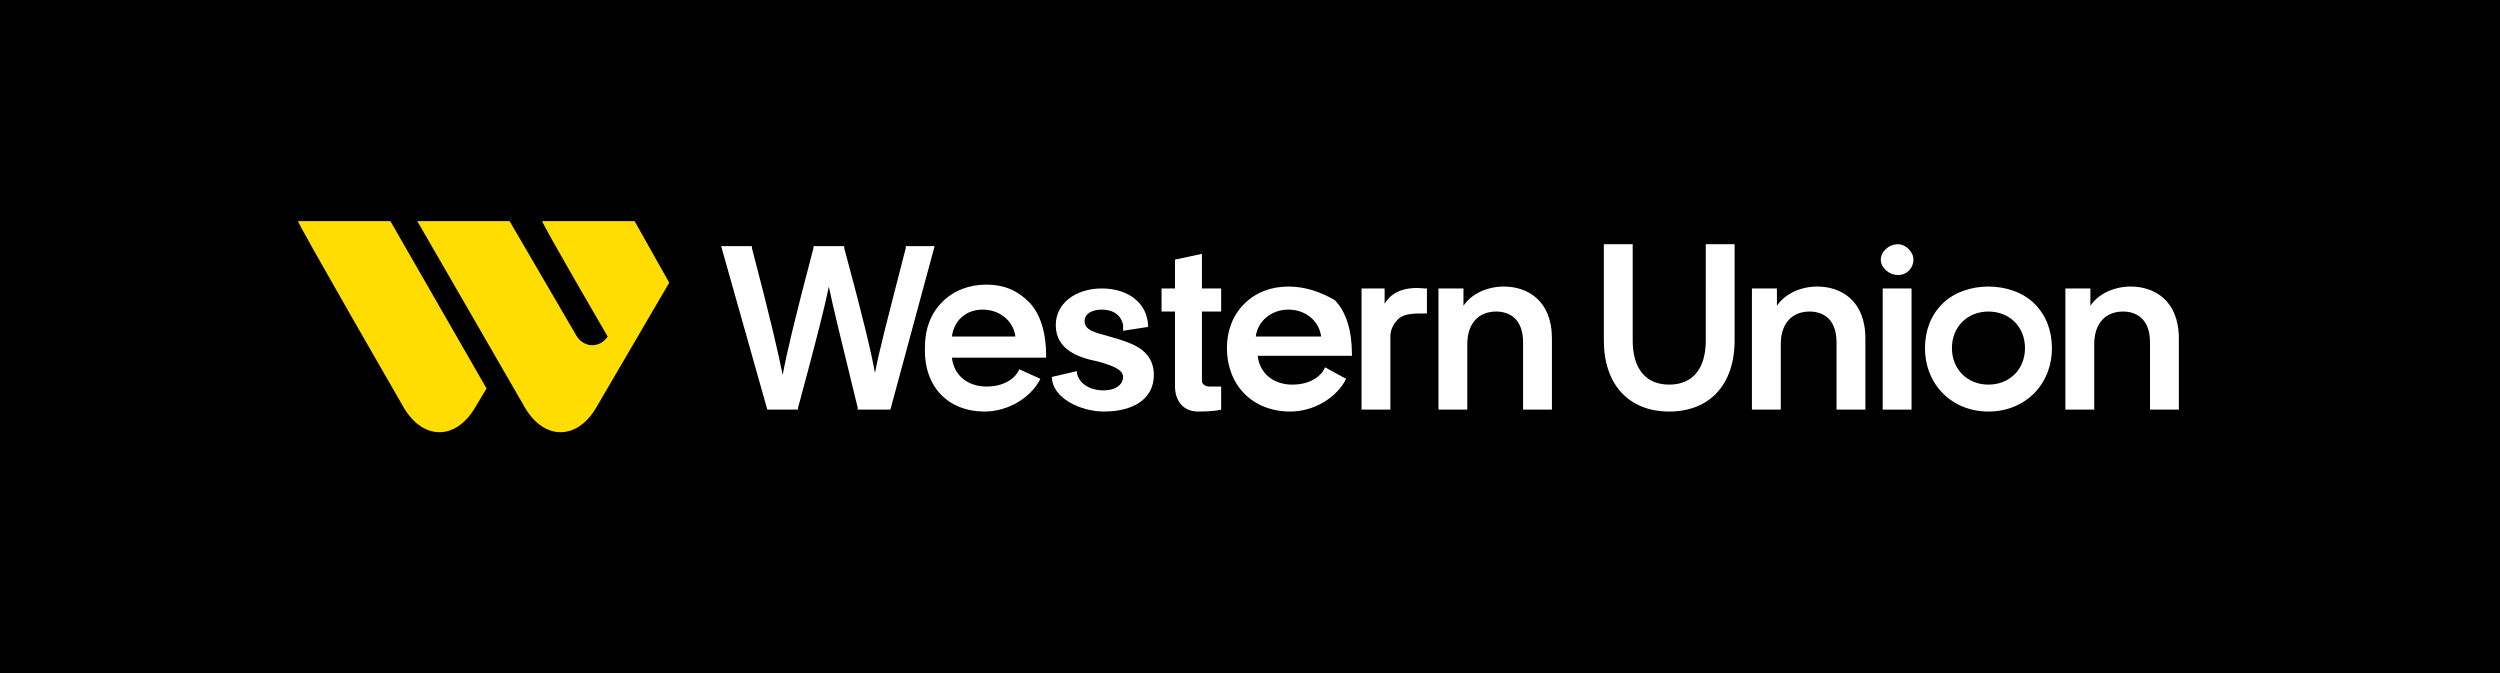
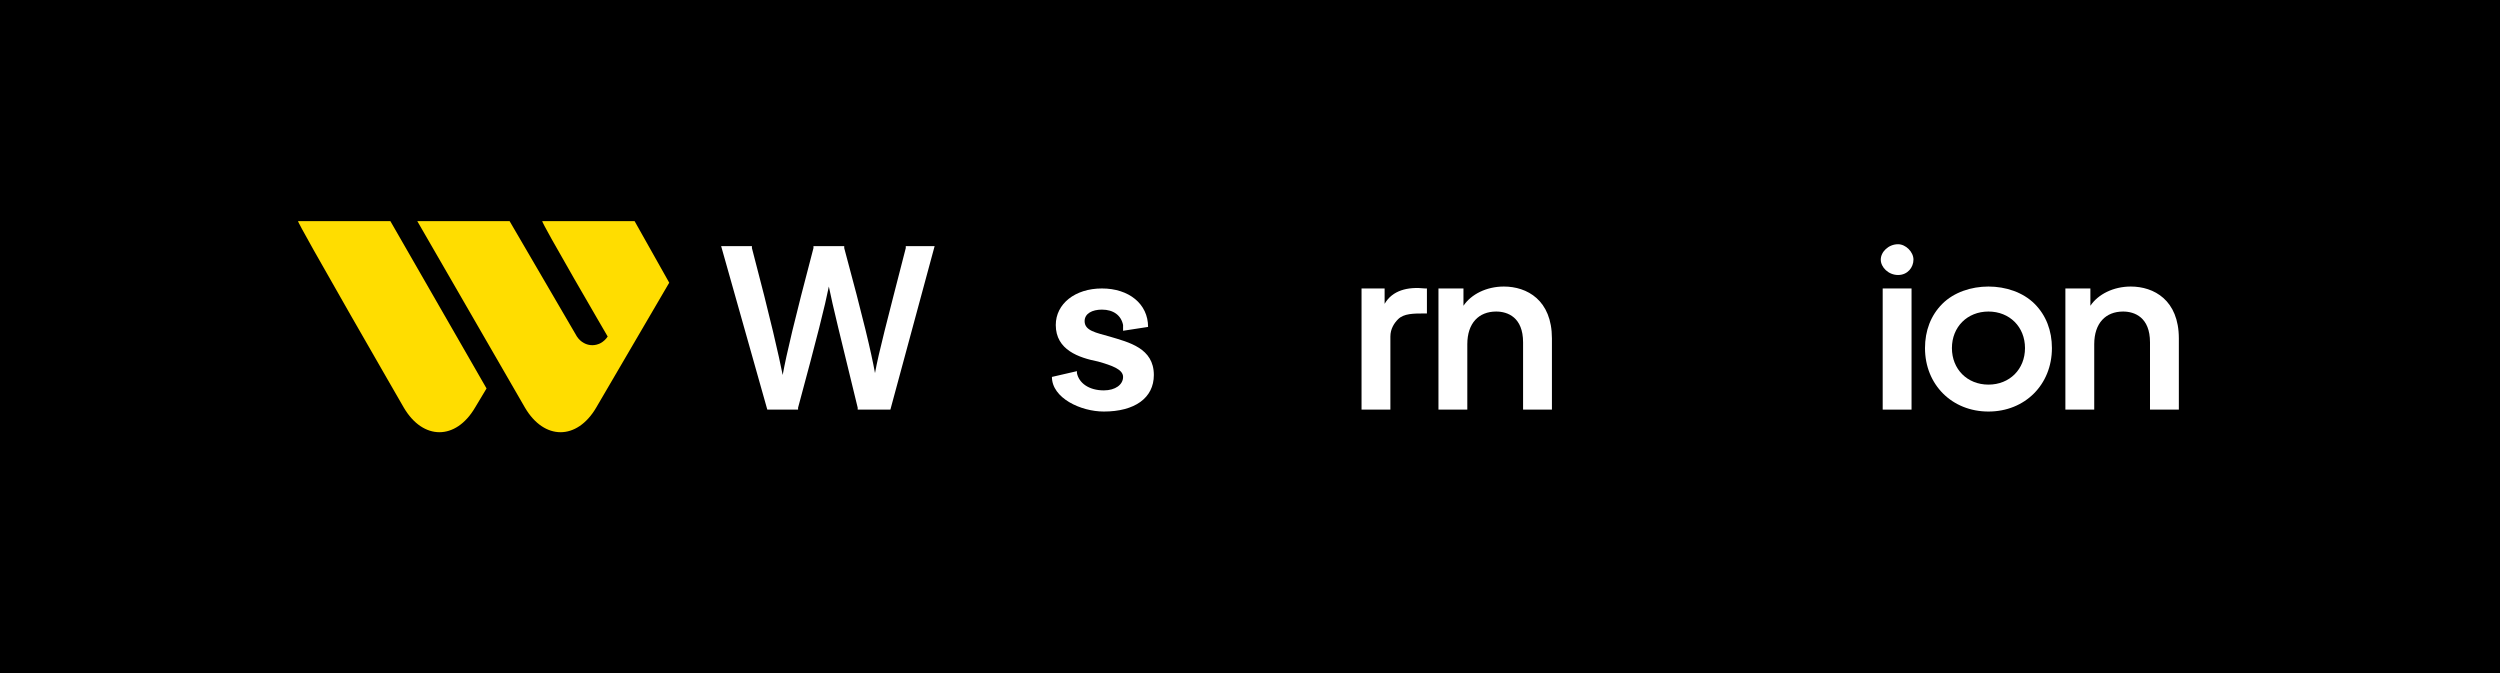
<svg xmlns="http://www.w3.org/2000/svg" id="Ebene_1" style="enable-background:new 0 0 130 35;" version="1.1" viewBox="0 0 130 35" x="0px" y="0px">
  <style type="text/css">
	.st0{fill:#FFDD00;}
	.st1{fill:#FFFFFF;}
</style>
  <rect height="35" width="130" />
  <g>
    <g>
      <path class="st0" d="M21,21.2c1,1.7,2.7,1.7,3.7,0l0.6-1l-5-8.7h-4.8C15.4,11.5,21,21.2,21,21.2z" />
      <path class="st0" d="M31.6,17.5c-0.4,0.6-1.2,0.6-1.6,0l-3.5-6h-4.8l5.6,9.7c1,1.7,2.7,1.7,3.7,0l3.8-6.5l-1.8-3.2h-4.8&#10;   C28.1,11.5,31.6,17.5,31.6,17.5z" />
    </g>
    <g>
      <path class="st1" d="M39.9,21.3h1.6l0-0.1c1-3.7,1.4-5.3,1.6-6.3c0.2,1,0.6,2.6,1.5,6.3l0,0.1h1.7l2.3-8.5h-1.5l0,0.1&#10;   c-1,3.9-1.4,5.4-1.6,6.5c-0.2-1.1-0.6-2.8-1.6-6.5l0-0.1h-1.6l0,0.1c-1,3.8-1.4,5.5-1.6,6.6c-0.2-1-0.6-2.8-1.6-6.6l0-0.1h-1.6&#10;   L39.9,21.3C39.9,21.2,39.9,21.3,39.9,21.3z" />
-       <path class="st1" d="M51.2,21.4c1.2,0,2.4-0.7,2.9-1.7L53,19.2h0l0,0c-0.1,0.3-0.6,0.9-1.7,0.9c-1,0-1.7-0.6-1.8-1.5h4.9v-0.1&#10;   c0-1.2-0.3-2.2-0.9-2.8c-0.6-0.6-1.3-0.9-2.2-0.9c-0.9,0-1.7,0.3-2.3,0.9c-0.6,0.6-0.9,1.4-0.9,2.3C48,20.1,49.3,21.4,51.2,21.4z&#10;    M51.1,16.1c0.9,0,1.6,0.6,1.7,1.4h-3.3C49.6,16.7,50.2,16.1,51.1,16.1z" />
      <path class="st1" d="M57.4,21.4c1.6,0,2.6-0.7,2.6-1.9c0-1.4-1.3-1.7-2.3-2c-0.7-0.2-1.3-0.3-1.3-0.8c0-0.4,0.4-0.6,0.9-0.6&#10;   c0.6,0,1,0.3,1.1,0.8l0,0.3h0l1.3-0.2c0-1.2-1-2-2.4-2c-1.4,0-2.4,0.8-2.4,1.9c0,1.3,1.2,1.7,2.2,1.9c0.7,0.2,1.3,0.4,1.3,0.8&#10;   c0,0.4-0.4,0.7-1,0.7c-0.8,0-1.3-0.4-1.4-0.9l0-0.1l-1.3,0.3C54.7,20.7,56.2,21.4,57.4,21.4z" />
-       <path class="st1" d="M61.1,20.1c0,0.7,0.4,1.3,1.2,1.3c0.9,0,1.2-0.1,1.2-0.1v-1.2c0,0-0.3,0-0.6,0c-0.2,0-0.4-0.1-0.4-0.3v-3.6h1&#10;   l0-1.2h-1v-1.8l-1.4,0.3V15h-0.7v1.2h0.7L61.1,20.1L61.1,20.1z" />
      <path class="st1" d="M72,15.8V15h-1.2v6.3h1.5l0-3.8c0-0.4,0.2-0.7,0.4-0.9c0.3-0.3,0.8-0.3,1.4-0.3l0.1,0l0-1.3l-0.1,0&#10;   C73.2,14.9,72.4,15.1,72,15.8L72,15.8z" />
      <path class="st1" d="M78.2,14.9c-0.9,0-1.7,0.4-2.1,1V15h-1.3v6.3h1.5v-3.4c0-1.1,0.6-1.7,1.5-1.7c0.6,0,1.4,0.3,1.4,1.6v3.5h1.5&#10;   v-3.7C80.7,15.6,79.4,14.9,78.2,14.9L78.2,14.9z" />
-       <path class="st1" d="M88.7,17.7c0,1.5-0.7,2.3-1.9,2.3c-1.2,0-1.9-0.8-1.9-2.3v-5h-1.5v5c0,2.3,1.3,3.7,3.4,3.7&#10;   c2.1,0,3.4-1.4,3.4-3.7v-5h-1.5V17.7z" />
-       <path class="st1" d="M94.5,14.9c-0.9,0-1.7,0.4-2.1,1V15h-1.3v6.3h1.5v-3.4c0-1.1,0.6-1.7,1.5-1.7c0.6,0,1.4,0.3,1.4,1.6v3.5H97&#10;   v-3.7C97,15.6,95.7,14.9,94.5,14.9L94.5,14.9z" />
      <rect class="st1" height="6.3" width="1.5" x="97.9" y="15" />
      <path class="st1" d="M98.7,12.7c-0.5,0-0.9,0.4-0.9,0.8s0.4,0.8,0.9,0.8s0.8-0.4,0.8-0.8C99.5,13.1,99.1,12.7,98.7,12.7z" />
      <path class="st1" d="M103.4,14.9c-0.9,0-1.8,0.3-2.4,0.9c-0.6,0.6-0.9,1.4-0.9,2.3c0,1.9,1.4,3.3,3.3,3.3s3.3-1.4,3.3-3.3&#10;   c0-0.9-0.3-1.7-0.9-2.3C105.2,15.2,104.3,14.9,103.4,14.9L103.4,14.9z M103.4,20c-1.1,0-1.9-0.8-1.9-1.9c0-1.1,0.8-1.9,1.9-1.9&#10;   s1.9,0.8,1.9,1.9C105.3,19.2,104.5,20,103.4,20z" />
      <path class="st1" d="M110.8,14.9c-0.9,0-1.7,0.4-2.1,1V15h-1.3v6.3h1.5v-3.4c0-1.1,0.6-1.7,1.5-1.7c0.6,0,1.4,0.3,1.4,1.6v3.5h1.5&#10;   v-3.7C113.3,15.6,112,14.9,110.8,14.9L110.8,14.9z" />
-       <path class="st1" d="M67,14.9c-0.9,0-1.7,0.3-2.3,0.9c-0.6,0.6-0.9,1.4-0.9,2.3c0,1.9,1.3,3.3,3.3,3.3c1.2,0,2.4-0.7,2.9-1.7&#10;   l-1.1-0.6h0l0,0c-0.1,0.3-0.6,0.9-1.7,0.9c-1,0-1.7-0.6-1.8-1.5h4.9v-0.1c0-1.2-0.3-2.2-0.9-2.8C68.7,15.2,67.9,14.9,67,14.9&#10;   L67,14.9z M65.3,17.5c0.1-0.8,0.8-1.4,1.7-1.4c0.9,0,1.6,0.6,1.7,1.4H65.3z" />
    </g>
  </g>
</svg>